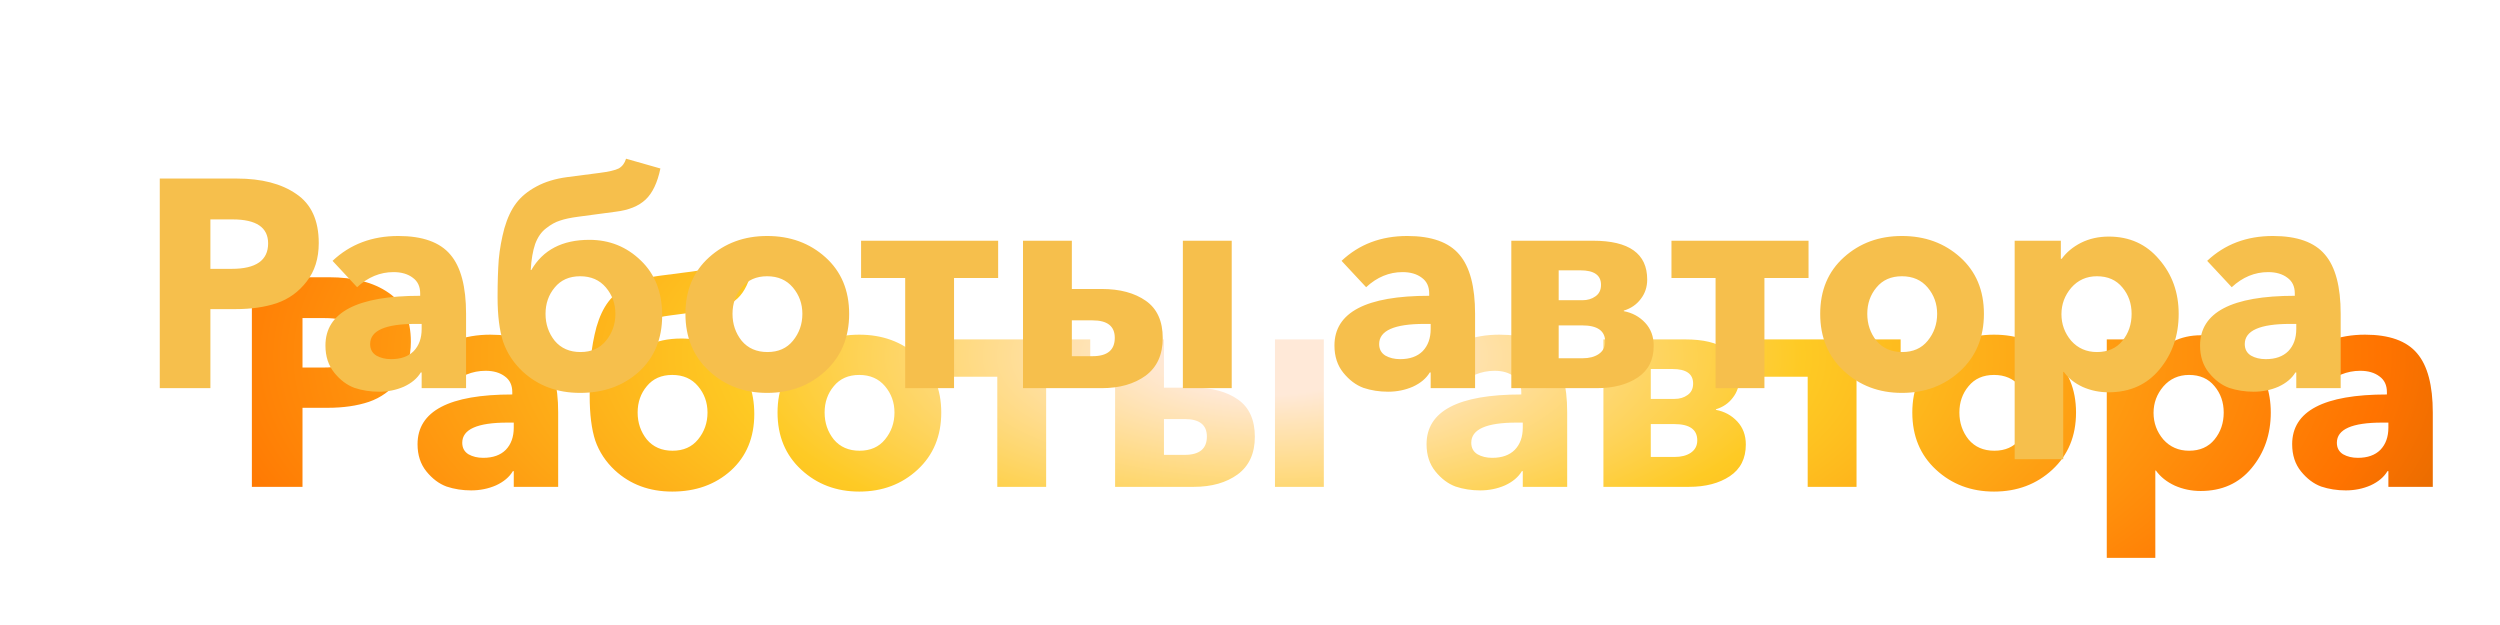
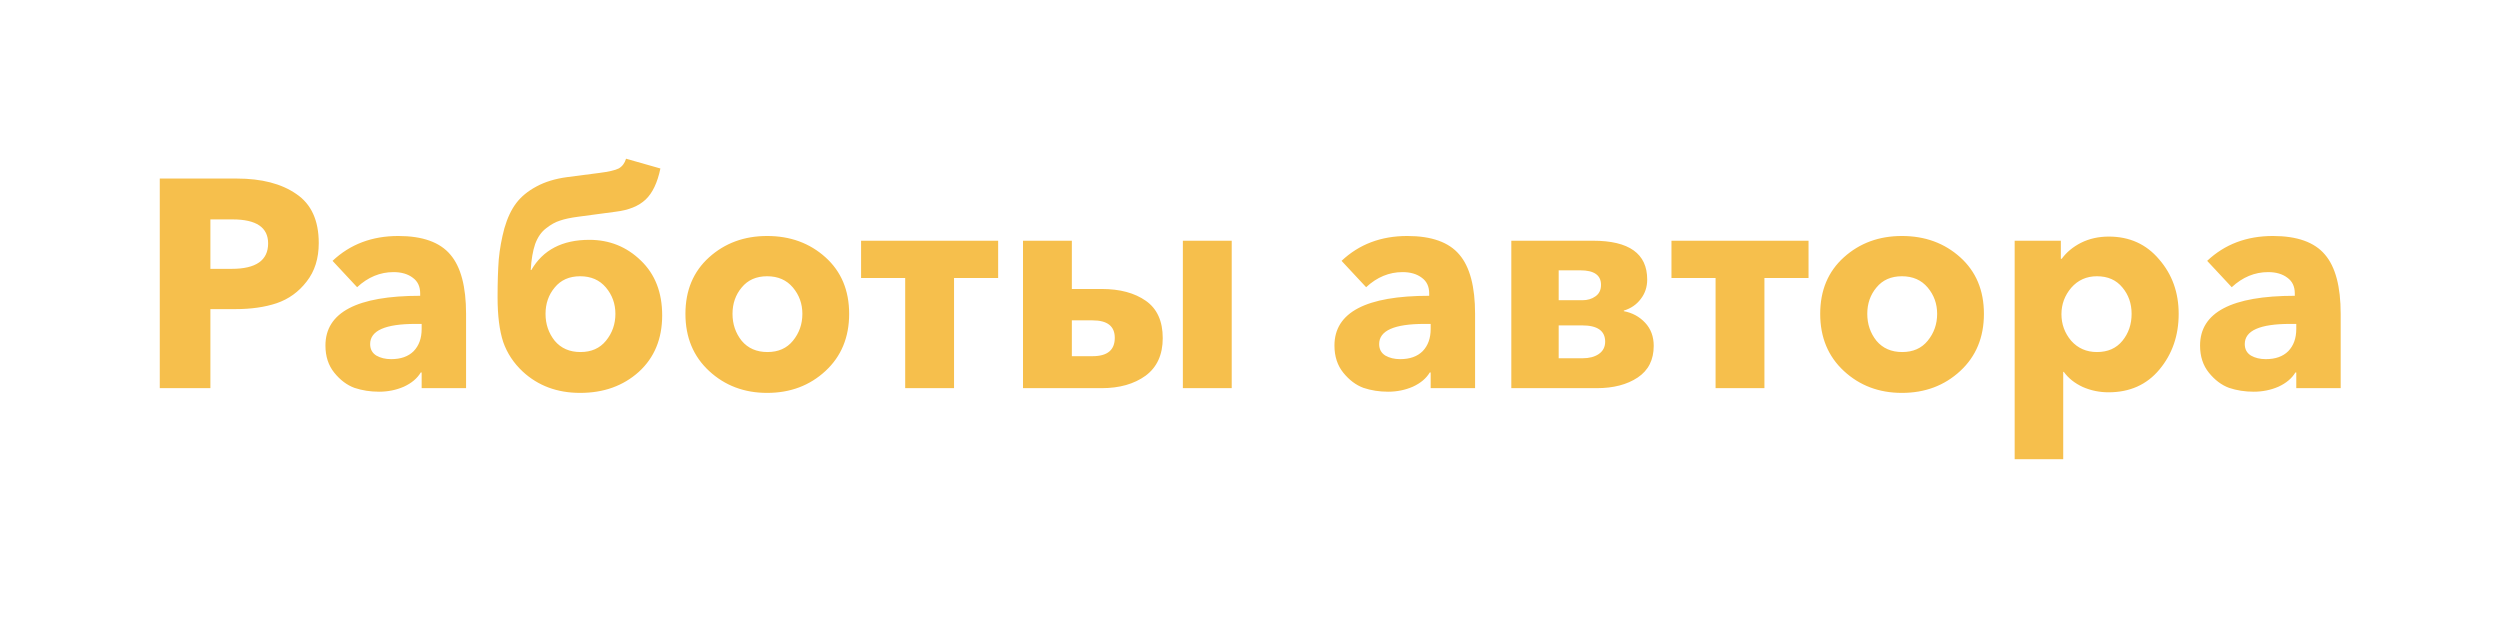
<svg xmlns="http://www.w3.org/2000/svg" width="380" height="95" viewBox="0 0 380 95" fill="none">
  <g filter="url(#filter0_df_186_111)">
-     <path d="M23.285 59V27.14H34.985C38.765 27.14 41.78 27.92 44.03 29.48C46.31 31.01 47.45 33.5 47.45 36.95C47.45 39.29 46.835 41.24 45.605 42.8C44.405 44.36 42.89 45.455 41.06 46.085C39.26 46.685 37.175 46.985 34.805 46.985H30.98V59H23.285ZM30.98 40.865H34.22C37.91 40.865 39.755 39.575 39.755 36.995C39.755 34.565 37.955 33.35 34.355 33.35H30.98V40.865ZM56.612 59.54C55.292 59.54 54.047 59.345 52.877 58.955C51.737 58.535 50.717 57.77 49.817 56.66C48.917 55.55 48.467 54.17 48.467 52.52C48.467 47.48 53.267 44.96 62.867 44.96V44.6C62.867 43.55 62.492 42.755 61.742 42.215C60.992 41.645 60.017 41.36 58.817 41.36C56.777 41.36 54.932 42.125 53.282 43.655L49.547 39.65C52.217 37.13 55.547 35.87 59.537 35.87C63.227 35.87 65.867 36.815 67.457 38.705C69.047 40.565 69.842 43.565 69.842 47.705V59H63.092V56.615H62.957C62.417 57.515 61.562 58.235 60.392 58.775C59.222 59.285 57.962 59.54 56.612 59.54ZM58.457 54.59C59.927 54.59 61.067 54.185 61.877 53.375C62.687 52.535 63.092 51.41 63.092 50V49.235H62.147C57.557 49.235 55.262 50.255 55.262 52.295C55.262 53.075 55.577 53.66 56.207 54.05C56.837 54.41 57.587 54.59 58.457 54.59ZM87.186 59.72C83.706 59.72 80.796 58.64 78.456 56.48C77.076 55.19 76.086 53.69 75.486 51.98C74.916 50.24 74.631 47.975 74.631 45.185C74.631 42.935 74.691 41.015 74.811 39.425C74.961 37.835 75.246 36.26 75.666 34.7C76.116 33.14 76.716 31.865 77.466 30.875C78.216 29.885 79.236 29.045 80.526 28.355C81.846 27.635 83.421 27.155 85.251 26.915L90.111 26.285C91.521 26.105 92.496 25.88 93.036 25.61C93.576 25.31 93.951 24.815 94.161 24.125L99.381 25.61C98.931 27.77 98.181 29.345 97.131 30.335C96.081 31.325 94.566 31.94 92.586 32.18L86.871 32.945C85.731 33.095 84.816 33.29 84.126 33.53C83.436 33.74 82.731 34.13 82.011 34.7C81.291 35.24 80.736 36.035 80.346 37.085C79.986 38.135 79.761 39.455 79.671 41.045H79.761C81.531 37.985 84.471 36.455 88.581 36.455C91.641 36.455 94.251 37.505 96.411 39.605C98.571 41.675 99.651 44.45 99.651 47.93C99.651 51.5 98.466 54.365 96.096 56.525C93.726 58.655 90.756 59.72 87.186 59.72ZM83.316 51.8C84.276 52.94 85.581 53.51 87.231 53.51C88.881 53.51 90.171 52.94 91.101 51.8C92.061 50.63 92.541 49.265 92.541 47.705C92.541 46.175 92.061 44.84 91.101 43.7C90.141 42.56 88.836 41.99 87.186 41.99C85.536 41.99 84.246 42.56 83.316 43.7C82.386 44.81 81.921 46.145 81.921 47.705C81.921 49.265 82.386 50.63 83.316 51.8ZM115.606 59.72C112.126 59.72 109.186 58.61 106.786 56.39C104.386 54.17 103.186 51.275 103.186 47.705C103.186 44.135 104.386 41.27 106.786 39.11C109.186 36.95 112.126 35.87 115.606 35.87C119.116 35.87 122.071 36.95 124.471 39.11C126.871 41.27 128.071 44.135 128.071 47.705C128.071 51.275 126.871 54.17 124.471 56.39C122.071 58.61 119.116 59.72 115.606 59.72ZM111.736 51.8C112.696 52.94 114.001 53.51 115.651 53.51C117.301 53.51 118.591 52.94 119.521 51.8C120.481 50.63 120.961 49.265 120.961 47.705C120.961 46.175 120.481 44.84 119.521 43.7C118.561 42.56 117.256 41.99 115.606 41.99C113.956 41.99 112.666 42.56 111.736 43.7C110.806 44.81 110.341 46.145 110.341 47.705C110.341 49.265 110.806 50.63 111.736 51.8ZM136.589 59V42.26H129.884V36.59H150.719V42.26H144.014V59H136.589ZM154.496 59V36.59H161.921V43.925H166.466C169.226 43.925 171.461 44.525 173.171 45.725C174.881 46.925 175.736 48.815 175.736 51.395C175.736 53.915 174.866 55.82 173.126 57.11C171.386 58.37 169.166 59 166.466 59H154.496ZM161.921 54.14H165.071C167.321 54.14 168.446 53.21 168.446 51.35C168.446 49.58 167.321 48.695 165.071 48.695H161.921V54.14ZM178.796 59V36.59H186.221V59H178.796ZM209.982 59.54C208.662 59.54 207.417 59.345 206.247 58.955C205.107 58.535 204.087 57.77 203.187 56.66C202.287 55.55 201.837 54.17 201.837 52.52C201.837 47.48 206.637 44.96 216.237 44.96V44.6C216.237 43.55 215.862 42.755 215.112 42.215C214.362 41.645 213.387 41.36 212.187 41.36C210.147 41.36 208.302 42.125 206.652 43.655L202.917 39.65C205.587 37.13 208.917 35.87 212.907 35.87C216.597 35.87 219.237 36.815 220.827 38.705C222.417 40.565 223.212 43.565 223.212 47.705V59H216.462V56.615H216.327C215.787 57.515 214.932 58.235 213.762 58.775C212.592 59.285 211.332 59.54 209.982 59.54ZM211.827 54.59C213.297 54.59 214.437 54.185 215.247 53.375C216.057 52.535 216.462 51.41 216.462 50V49.235H215.517C210.927 49.235 208.632 50.255 208.632 52.295C208.632 53.075 208.947 53.66 209.577 54.05C210.207 54.41 210.957 54.59 211.827 54.59ZM228.72 59V36.59H241.14C246.63 36.59 249.375 38.555 249.375 42.485C249.375 43.625 249.045 44.615 248.385 45.455C247.755 46.295 246.9 46.88 245.82 47.21V47.3C247.11 47.54 248.19 48.125 249.06 49.055C249.93 49.985 250.365 51.155 250.365 52.565C250.365 54.695 249.555 56.3 247.935 57.38C246.315 58.46 244.245 59 241.725 59H228.72ZM235.92 54.455H239.565C240.555 54.455 241.365 54.245 241.995 53.825C242.655 53.375 242.985 52.745 242.985 51.935C242.985 50.285 241.815 49.46 239.475 49.46H235.92V54.455ZM235.92 45.635H239.52C240.3 45.635 240.96 45.44 241.5 45.05C242.07 44.66 242.355 44.075 242.355 43.295C242.355 41.825 241.305 41.09 239.205 41.09H235.92V45.635ZM259.768 59V42.26H253.063V36.59H273.898V42.26H267.193V59H259.768ZM288.091 59.72C284.611 59.72 281.671 58.61 279.271 56.39C276.871 54.17 275.671 51.275 275.671 47.705C275.671 44.135 276.871 41.27 279.271 39.11C281.671 36.95 284.611 35.87 288.091 35.87C291.601 35.87 294.556 36.95 296.956 39.11C299.356 41.27 300.556 44.135 300.556 47.705C300.556 51.275 299.356 54.17 296.956 56.39C294.556 58.61 291.601 59.72 288.091 59.72ZM284.221 51.8C285.181 52.94 286.486 53.51 288.136 53.51C289.786 53.51 291.076 52.94 292.006 51.8C292.966 50.63 293.446 49.265 293.446 47.705C293.446 46.175 292.966 44.84 292.006 43.7C291.046 42.56 289.741 41.99 288.091 41.99C286.441 41.99 285.151 42.56 284.221 43.7C283.291 44.81 282.826 46.145 282.826 47.705C282.826 49.265 283.291 50.63 284.221 51.8ZM305.229 69.8V36.59H312.249V39.335H312.384C313.104 38.345 314.079 37.535 315.309 36.905C316.569 36.275 317.979 35.96 319.539 35.96C322.689 35.96 325.239 37.115 327.189 39.425C329.169 41.705 330.159 44.465 330.159 47.705C330.159 51.005 329.184 53.825 327.234 56.165C325.314 58.475 322.734 59.63 319.494 59.63C318.114 59.63 316.809 59.36 315.579 58.82C314.349 58.25 313.389 57.485 312.699 56.525H312.609V69.8H305.229ZM317.739 53.51C319.389 53.51 320.679 52.94 321.609 51.8C322.539 50.66 323.004 49.295 323.004 47.705C323.004 46.145 322.539 44.81 321.609 43.7C320.679 42.56 319.389 41.99 317.739 41.99C316.149 41.99 314.844 42.575 313.824 43.745C312.834 44.915 312.339 46.25 312.339 47.75C312.339 49.28 312.834 50.63 313.824 51.8C314.844 52.94 316.149 53.51 317.739 53.51ZM341.554 59.54C340.234 59.54 338.989 59.345 337.819 58.955C336.679 58.535 335.659 57.77 334.759 56.66C333.859 55.55 333.409 54.17 333.409 52.52C333.409 47.48 338.209 44.96 347.809 44.96V44.6C347.809 43.55 347.434 42.755 346.684 42.215C345.934 41.645 344.959 41.36 343.759 41.36C341.719 41.36 339.874 42.125 338.224 43.655L334.489 39.65C337.159 37.13 340.489 35.87 344.479 35.87C348.169 35.87 350.809 36.815 352.399 38.705C353.989 40.565 354.784 43.565 354.784 47.705V59H348.034V56.615H347.899C347.359 57.515 346.504 58.235 345.334 58.775C344.164 59.285 342.904 59.54 341.554 59.54ZM343.399 54.59C344.869 54.59 346.009 54.185 346.819 53.375C347.629 52.535 348.034 51.41 348.034 50V49.235H347.089C342.499 49.235 340.204 50.255 340.204 52.295C340.204 53.075 340.519 53.66 341.149 54.05C341.779 54.41 342.529 54.59 343.399 54.59Z" fill="url(#paint0_diamond_186_111)" />
-   </g>
+     </g>
  <path d="M24.285 59V27.14H35.985C39.765 27.14 42.78 27.92 45.03 29.48C47.31 31.01 48.45 33.5 48.45 36.95C48.45 39.29 47.835 41.24 46.605 42.8C45.405 44.36 43.89 45.455 42.06 46.085C40.26 46.685 38.175 46.985 35.805 46.985H31.98V59H24.285ZM31.98 40.865H35.22C38.91 40.865 40.755 39.575 40.755 36.995C40.755 34.565 38.955 33.35 35.355 33.35H31.98V40.865ZM57.612 59.54C56.292 59.54 55.047 59.345 53.877 58.955C52.737 58.535 51.717 57.77 50.817 56.66C49.917 55.55 49.467 54.17 49.467 52.52C49.467 47.48 54.267 44.96 63.867 44.96V44.6C63.867 43.55 63.492 42.755 62.742 42.215C61.992 41.645 61.017 41.36 59.817 41.36C57.777 41.36 55.932 42.125 54.282 43.655L50.547 39.65C53.217 37.13 56.547 35.87 60.537 35.87C64.227 35.87 66.867 36.815 68.457 38.705C70.047 40.565 70.842 43.565 70.842 47.705V59H64.092V56.615H63.957C63.417 57.515 62.562 58.235 61.392 58.775C60.222 59.285 58.962 59.54 57.612 59.54ZM59.457 54.59C60.927 54.59 62.067 54.185 62.877 53.375C63.687 52.535 64.092 51.41 64.092 50V49.235H63.147C58.557 49.235 56.262 50.255 56.262 52.295C56.262 53.075 56.577 53.66 57.207 54.05C57.837 54.41 58.587 54.59 59.457 54.59ZM88.186 59.72C84.706 59.72 81.796 58.64 79.456 56.48C78.076 55.19 77.086 53.69 76.486 51.98C75.916 50.24 75.631 47.975 75.631 45.185C75.631 42.935 75.691 41.015 75.811 39.425C75.961 37.835 76.246 36.26 76.666 34.7C77.116 33.14 77.716 31.865 78.466 30.875C79.216 29.885 80.236 29.045 81.526 28.355C82.846 27.635 84.421 27.155 86.251 26.915L91.111 26.285C92.521 26.105 93.496 25.88 94.036 25.61C94.576 25.31 94.951 24.815 95.161 24.125L100.381 25.61C99.931 27.77 99.181 29.345 98.131 30.335C97.081 31.325 95.566 31.94 93.586 32.18L87.871 32.945C86.731 33.095 85.816 33.29 85.126 33.53C84.436 33.74 83.731 34.13 83.011 34.7C82.291 35.24 81.736 36.035 81.346 37.085C80.986 38.135 80.761 39.455 80.671 41.045H80.761C82.531 37.985 85.471 36.455 89.581 36.455C92.641 36.455 95.251 37.505 97.411 39.605C99.571 41.675 100.651 44.45 100.651 47.93C100.651 51.5 99.466 54.365 97.096 56.525C94.726 58.655 91.756 59.72 88.186 59.72ZM84.316 51.8C85.276 52.94 86.581 53.51 88.231 53.51C89.881 53.51 91.171 52.94 92.101 51.8C93.061 50.63 93.541 49.265 93.541 47.705C93.541 46.175 93.061 44.84 92.101 43.7C91.141 42.56 89.836 41.99 88.186 41.99C86.536 41.99 85.246 42.56 84.316 43.7C83.386 44.81 82.921 46.145 82.921 47.705C82.921 49.265 83.386 50.63 84.316 51.8ZM116.606 59.72C113.126 59.72 110.186 58.61 107.786 56.39C105.386 54.17 104.186 51.275 104.186 47.705C104.186 44.135 105.386 41.27 107.786 39.11C110.186 36.95 113.126 35.87 116.606 35.87C120.116 35.87 123.071 36.95 125.471 39.11C127.871 41.27 129.071 44.135 129.071 47.705C129.071 51.275 127.871 54.17 125.471 56.39C123.071 58.61 120.116 59.72 116.606 59.72ZM112.736 51.8C113.696 52.94 115.001 53.51 116.651 53.51C118.301 53.51 119.591 52.94 120.521 51.8C121.481 50.63 121.961 49.265 121.961 47.705C121.961 46.175 121.481 44.84 120.521 43.7C119.561 42.56 118.256 41.99 116.606 41.99C114.956 41.99 113.666 42.56 112.736 43.7C111.806 44.81 111.341 46.145 111.341 47.705C111.341 49.265 111.806 50.63 112.736 51.8ZM137.589 59V42.26H130.884V36.59H151.719V42.26H145.014V59H137.589ZM155.496 59V36.59H162.921V43.925H167.466C170.226 43.925 172.461 44.525 174.171 45.725C175.881 46.925 176.736 48.815 176.736 51.395C176.736 53.915 175.866 55.82 174.126 57.11C172.386 58.37 170.166 59 167.466 59H155.496ZM162.921 54.14H166.071C168.321 54.14 169.446 53.21 169.446 51.35C169.446 49.58 168.321 48.695 166.071 48.695H162.921V54.14ZM179.796 59V36.59H187.221V59H179.796ZM210.982 59.54C209.662 59.54 208.417 59.345 207.247 58.955C206.107 58.535 205.087 57.77 204.187 56.66C203.287 55.55 202.837 54.17 202.837 52.52C202.837 47.48 207.637 44.96 217.237 44.96V44.6C217.237 43.55 216.862 42.755 216.112 42.215C215.362 41.645 214.387 41.36 213.187 41.36C211.147 41.36 209.302 42.125 207.652 43.655L203.917 39.65C206.587 37.13 209.917 35.87 213.907 35.87C217.597 35.87 220.237 36.815 221.827 38.705C223.417 40.565 224.212 43.565 224.212 47.705V59H217.462V56.615H217.327C216.787 57.515 215.932 58.235 214.762 58.775C213.592 59.285 212.332 59.54 210.982 59.54ZM212.827 54.59C214.297 54.59 215.437 54.185 216.247 53.375C217.057 52.535 217.462 51.41 217.462 50V49.235H216.517C211.927 49.235 209.632 50.255 209.632 52.295C209.632 53.075 209.947 53.66 210.577 54.05C211.207 54.41 211.957 54.59 212.827 54.59ZM229.72 59V36.59H242.14C247.63 36.59 250.375 38.555 250.375 42.485C250.375 43.625 250.045 44.615 249.385 45.455C248.755 46.295 247.9 46.88 246.82 47.21V47.3C248.11 47.54 249.19 48.125 250.06 49.055C250.93 49.985 251.365 51.155 251.365 52.565C251.365 54.695 250.555 56.3 248.935 57.38C247.315 58.46 245.245 59 242.725 59H229.72ZM236.92 54.455H240.565C241.555 54.455 242.365 54.245 242.995 53.825C243.655 53.375 243.985 52.745 243.985 51.935C243.985 50.285 242.815 49.46 240.475 49.46H236.92V54.455ZM236.92 45.635H240.52C241.3 45.635 241.96 45.44 242.5 45.05C243.07 44.66 243.355 44.075 243.355 43.295C243.355 41.825 242.305 41.09 240.205 41.09H236.92V45.635ZM260.768 59V42.26H254.063V36.59H274.898V42.26H268.193V59H260.768ZM289.091 59.72C285.611 59.72 282.671 58.61 280.271 56.39C277.871 54.17 276.671 51.275 276.671 47.705C276.671 44.135 277.871 41.27 280.271 39.11C282.671 36.95 285.611 35.87 289.091 35.87C292.601 35.87 295.556 36.95 297.956 39.11C300.356 41.27 301.556 44.135 301.556 47.705C301.556 51.275 300.356 54.17 297.956 56.39C295.556 58.61 292.601 59.72 289.091 59.72ZM285.221 51.8C286.181 52.94 287.486 53.51 289.136 53.51C290.786 53.51 292.076 52.94 293.006 51.8C293.966 50.63 294.446 49.265 294.446 47.705C294.446 46.175 293.966 44.84 293.006 43.7C292.046 42.56 290.741 41.99 289.091 41.99C287.441 41.99 286.151 42.56 285.221 43.7C284.291 44.81 283.826 46.145 283.826 47.705C283.826 49.265 284.291 50.63 285.221 51.8ZM306.229 69.8V36.59H313.249V39.335H313.384C314.104 38.345 315.079 37.535 316.309 36.905C317.569 36.275 318.979 35.96 320.539 35.96C323.689 35.96 326.239 37.115 328.189 39.425C330.169 41.705 331.159 44.465 331.159 47.705C331.159 51.005 330.184 53.825 328.234 56.165C326.314 58.475 323.734 59.63 320.494 59.63C319.114 59.63 317.809 59.36 316.579 58.82C315.349 58.25 314.389 57.485 313.699 56.525H313.609V69.8H306.229ZM318.739 53.51C320.389 53.51 321.679 52.94 322.609 51.8C323.539 50.66 324.004 49.295 324.004 47.705C324.004 46.145 323.539 44.81 322.609 43.7C321.679 42.56 320.389 41.99 318.739 41.99C317.149 41.99 315.844 42.575 314.824 43.745C313.834 44.915 313.339 46.25 313.339 47.75C313.339 49.28 313.834 50.63 314.824 51.8C315.844 52.94 317.149 53.51 318.739 53.51ZM342.554 59.54C341.234 59.54 339.989 59.345 338.819 58.955C337.679 58.535 336.659 57.77 335.759 56.66C334.859 55.55 334.409 54.17 334.409 52.52C334.409 47.48 339.209 44.96 348.809 44.96V44.6C348.809 43.55 348.434 42.755 347.684 42.215C346.934 41.645 345.959 41.36 344.759 41.36C342.719 41.36 340.874 42.125 339.224 43.655L335.489 39.65C338.159 37.13 341.489 35.87 345.479 35.87C349.169 35.87 351.809 36.815 353.399 38.705C354.989 40.565 355.784 43.565 355.784 47.705V59H349.034V56.615H348.899C348.359 57.515 347.504 58.235 346.334 58.775C345.164 59.285 343.904 59.54 342.554 59.54ZM344.399 54.59C345.869 54.59 347.009 54.185 347.819 53.375C348.629 52.535 349.034 51.41 349.034 50V49.235H348.089C343.499 49.235 341.204 50.255 341.204 52.295C341.204 53.075 341.519 53.66 342.149 54.05C342.779 54.41 343.529 54.59 344.399 54.59Z" fill="#F6BF4C" />
  <defs>
    <filter id="filter0_df_186_111" x="0.065" y="0.905" width="379.719" height="93.895" filterUnits="userSpaceOnUse" color-interpolation-filters="sRGB">
      <feFlood flood-opacity="0" result="BackgroundImageFix" />
      <feColorMatrix in="SourceAlpha" type="matrix" values="0 0 0 0 0 0 0 0 0 0 0 0 0 0 0 0 0 0 127 0" result="hardAlpha" />
      <feOffset dx="15" dy="15" />
      <feGaussianBlur stdDeviation="5" />
      <feComposite in2="hardAlpha" operator="out" />
      <feColorMatrix type="matrix" values="0 0 0 0 0.071 0 0 0 0 0.071 0 0 0 0 0.071 0 0 0 0.5 0" />
      <feBlend mode="normal" in2="BackgroundImageFix" result="effect1_dropShadow_186_111" />
      <feBlend mode="normal" in="SourceGraphic" in2="effect1_dropShadow_186_111" result="shape" />
      <feGaussianBlur stdDeviation="11.61" result="effect2_foregroundBlur_186_111" />
    </filter>
    <radialGradient id="paint0_diamond_186_111" cx="0" cy="0" r="1" gradientUnits="userSpaceOnUse" gradientTransform="translate(177.974 39.139) rotate(90) scale(89.779 234.344)">
      <stop offset="0.065" stop-color="#FFE9D8" />
      <stop offset="0.349" stop-color="#FECA24" />
      <stop offset="0.731" stop-color="#FF7300" />
      <stop offset="1" stop-color="#A55700" />
    </radialGradient>
  </defs>
</svg>